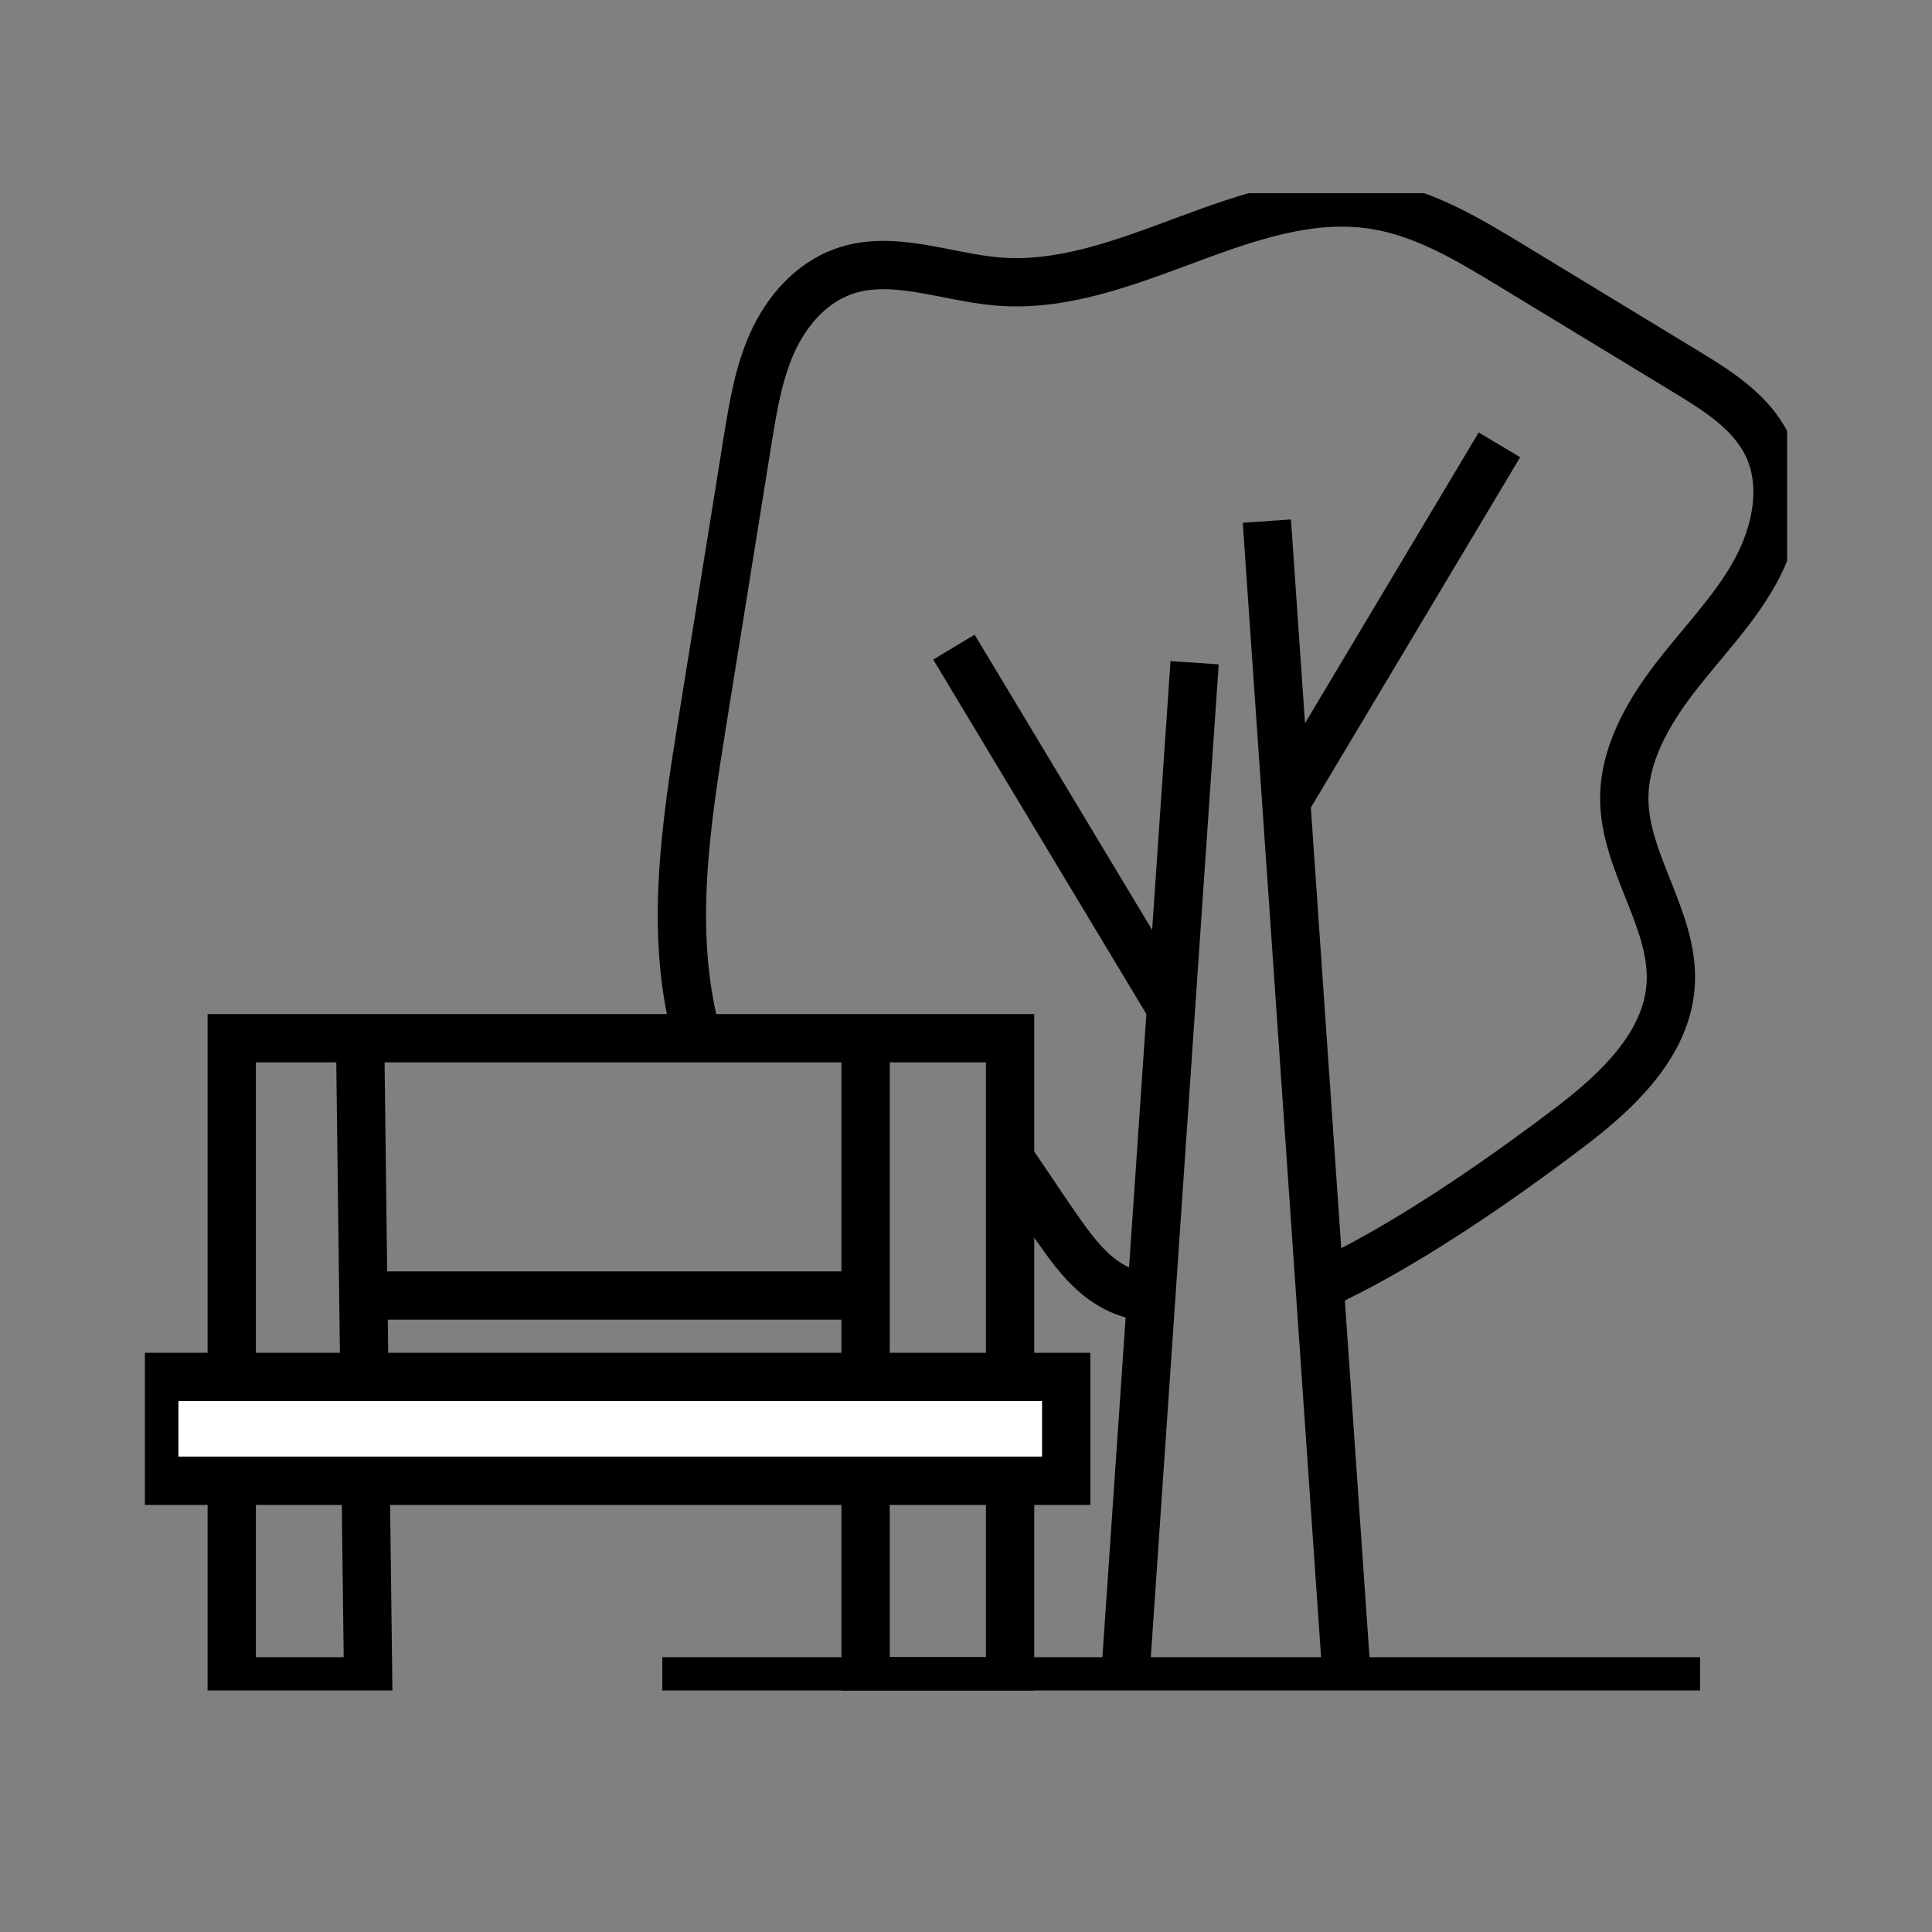
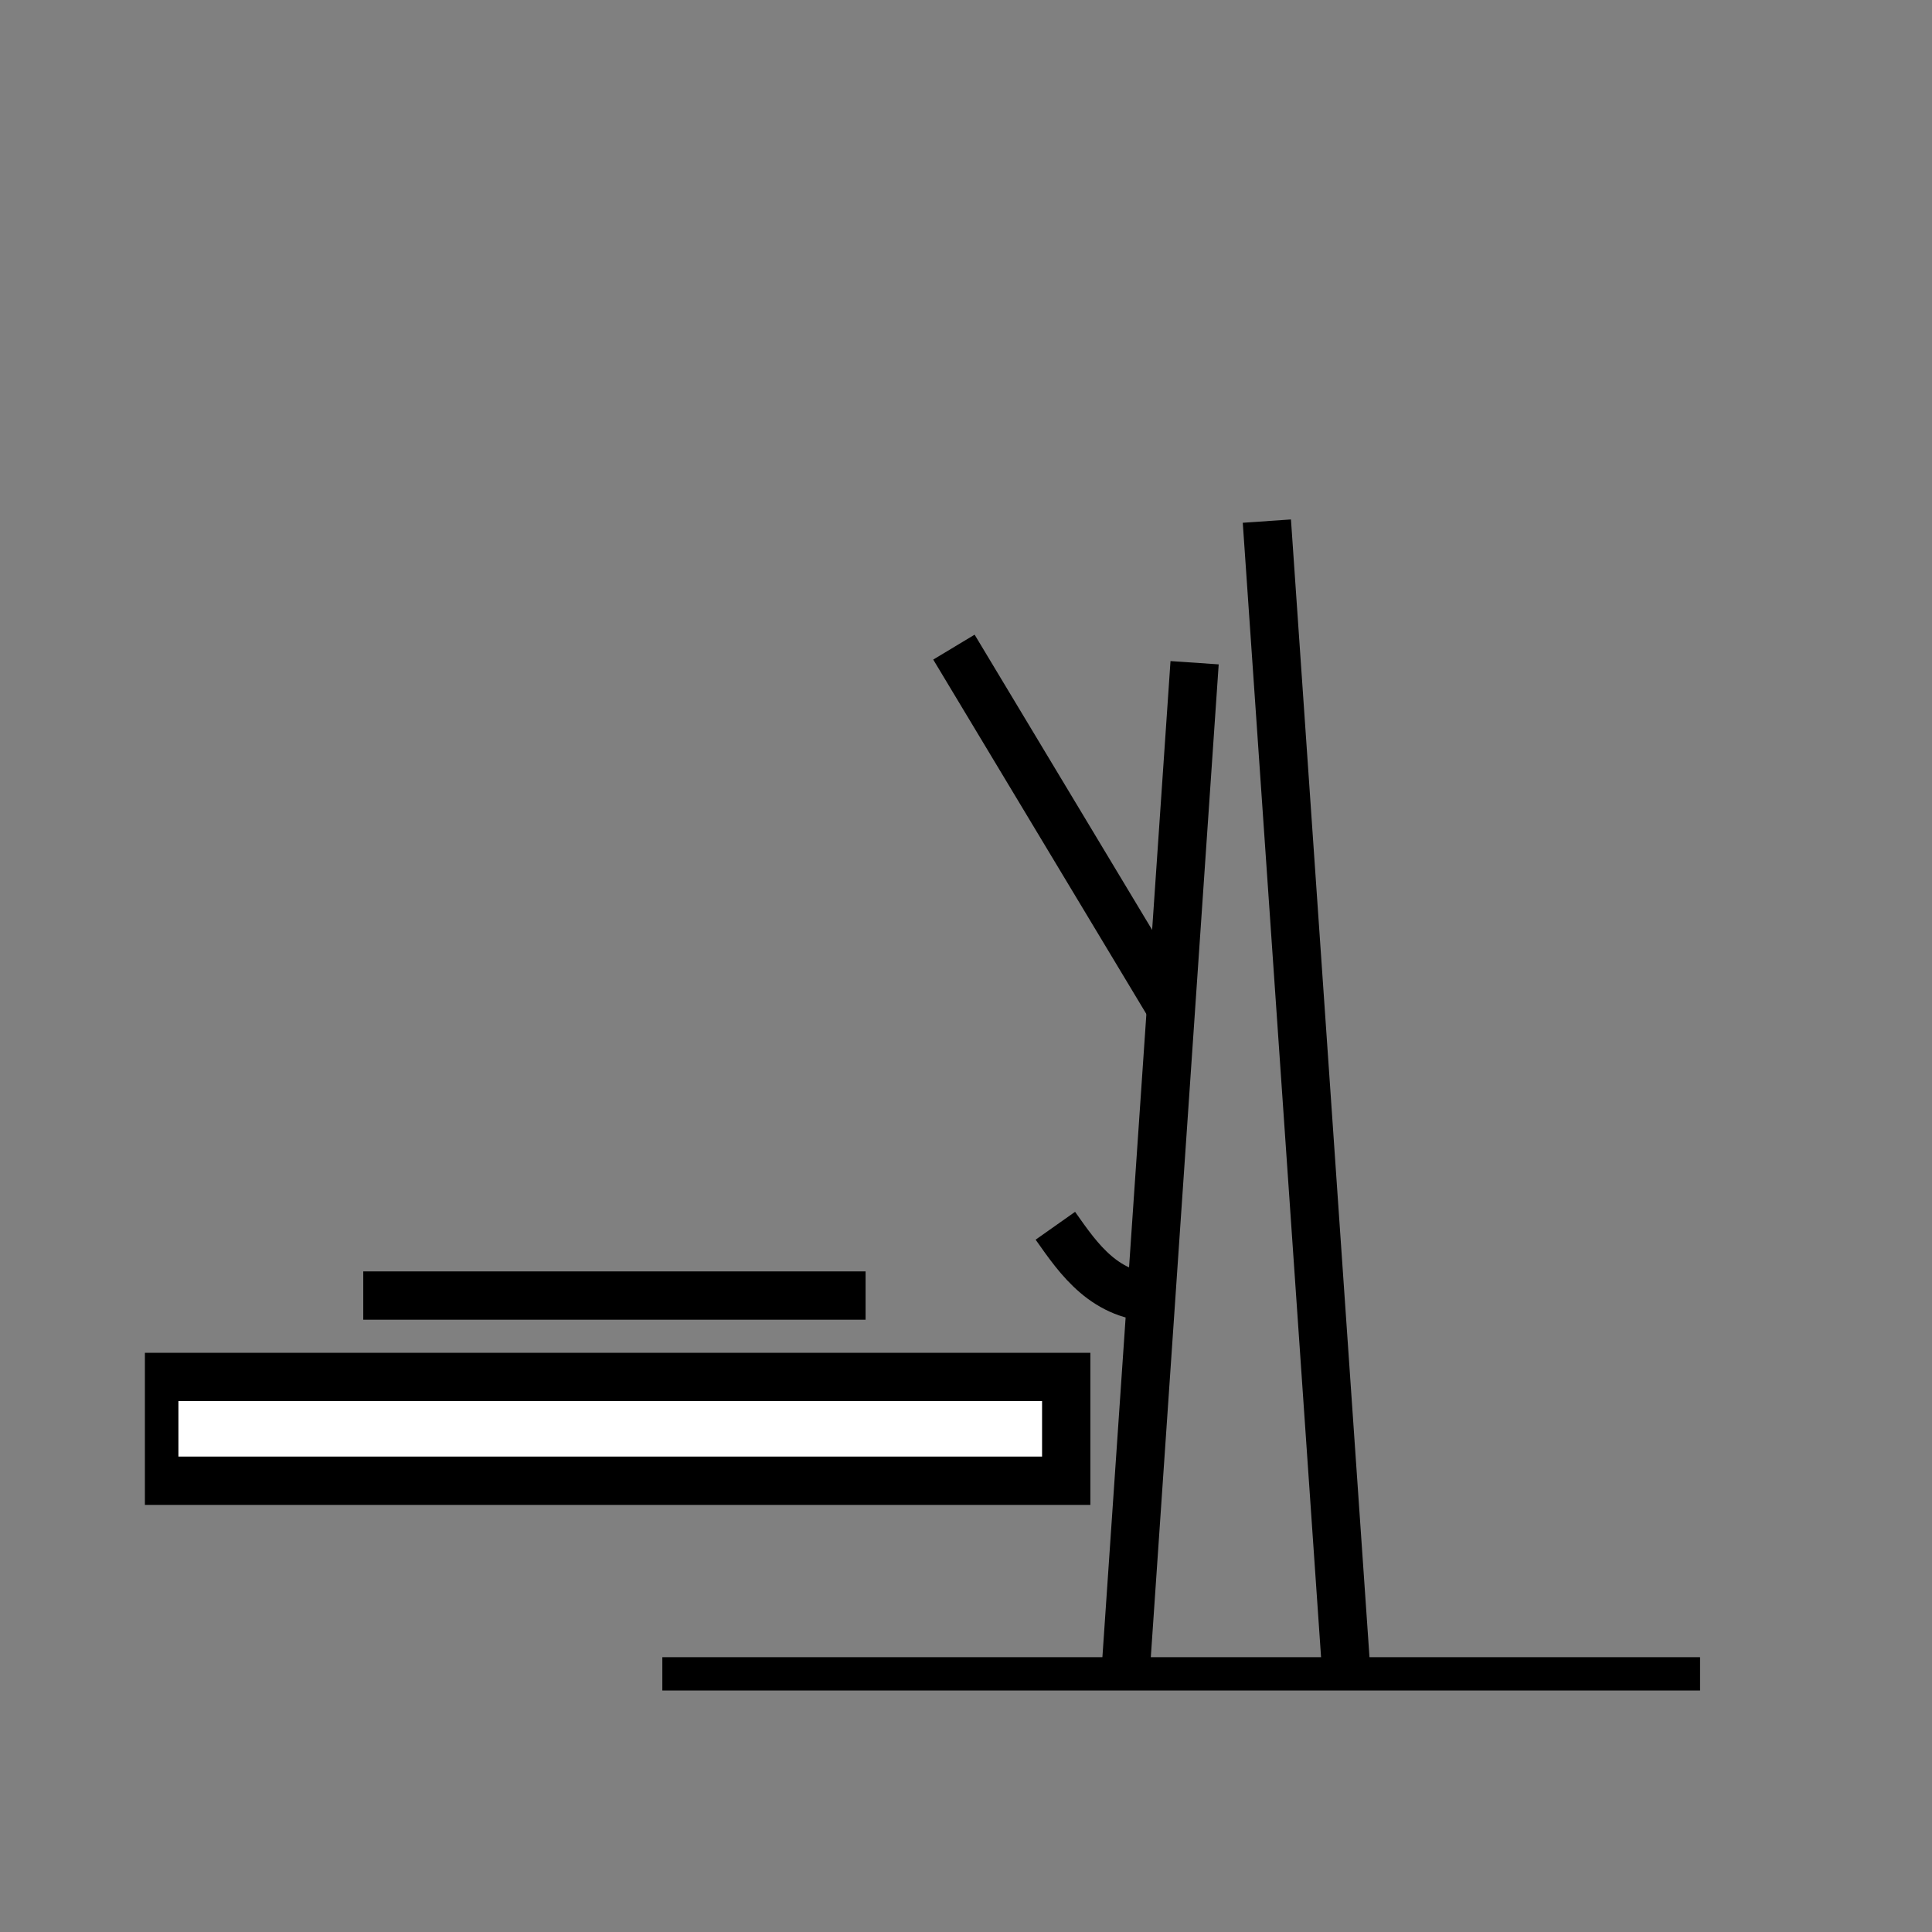
<svg xmlns="http://www.w3.org/2000/svg" width="40" height="40" viewBox="0 0 40 40" fill="none">
  <rect x="0" y="0" width="40" height="40" fill="#808080" stroke="none" />
  <g clip-path="url(#clip0_22_2)">
-     <path d="M17.921 21.495V34.81H20.913V21.495H4.798V34.81H7.622L7.456 21.495" stroke="black" stroke-miterlimit="10" />
    <path d="M7.521 26.823H17.921" stroke="black" stroke-miterlimit="10" />
    <path d="M22.075 28.508H3.194V30.657H22.075V28.508Z" fill="white" stroke="black" stroke-miterlimit="10" />
    <path d="M13.713 34.81H35.198" stroke="black" stroke-miterlimit="10" />
    <path d="M23.291 34.81L24.733 13.721" stroke="black" stroke-miterlimit="10" />
    <path d="M24.175 20.757L19.75 13.398" stroke="black" stroke-miterlimit="10" />
    <path d="M27.887 34.81L26.229 10.789" stroke="black" stroke-miterlimit="10" />
-     <path d="M26.627 16.604L31.044 9.21" stroke="black" stroke-miterlimit="10" />
-     <path d="M14.399 21.346C13.861 19.259 14.202 17.064 14.543 14.938C14.857 12.995 15.167 11.051 15.48 9.108C15.593 8.419 15.705 7.72 15.996 7.081C16.286 6.445 16.782 5.867 17.453 5.624C18.472 5.255 19.587 5.742 20.669 5.829C23.346 6.046 25.822 3.821 28.472 4.247C29.495 4.411 30.402 4.958 31.281 5.491C32.49 6.225 33.699 6.959 34.904 7.693C35.555 8.088 36.233 8.514 36.574 9.188C36.992 10.013 36.787 11.024 36.342 11.835C35.896 12.645 35.23 13.314 34.668 14.048C34.106 14.782 33.618 15.642 33.629 16.562C33.645 17.882 34.672 19.064 34.59 20.384C34.513 21.613 33.505 22.575 32.513 23.328C31.006 24.473 29.042 25.831 27.317 26.622" stroke="black" stroke-miterlimit="10" />
-     <path d="M23.9 26.846C23.458 26.872 23.024 26.671 22.691 26.386C22.354 26.1 22.102 25.735 21.85 25.378C21.598 25.016 21.164 24.358 20.913 23.997" stroke="black" stroke-miterlimit="10" />
+     <path d="M23.9 26.846C23.458 26.872 23.024 26.671 22.691 26.386C22.354 26.1 22.102 25.735 21.85 25.378" stroke="black" stroke-miterlimit="10" />
  </g>
  <defs>
    <clipPath id="clip0_22_2">
      <rect width="34" height="31" fill="white" transform="translate(3 4)" />
    </clipPath>
  </defs>
</svg>